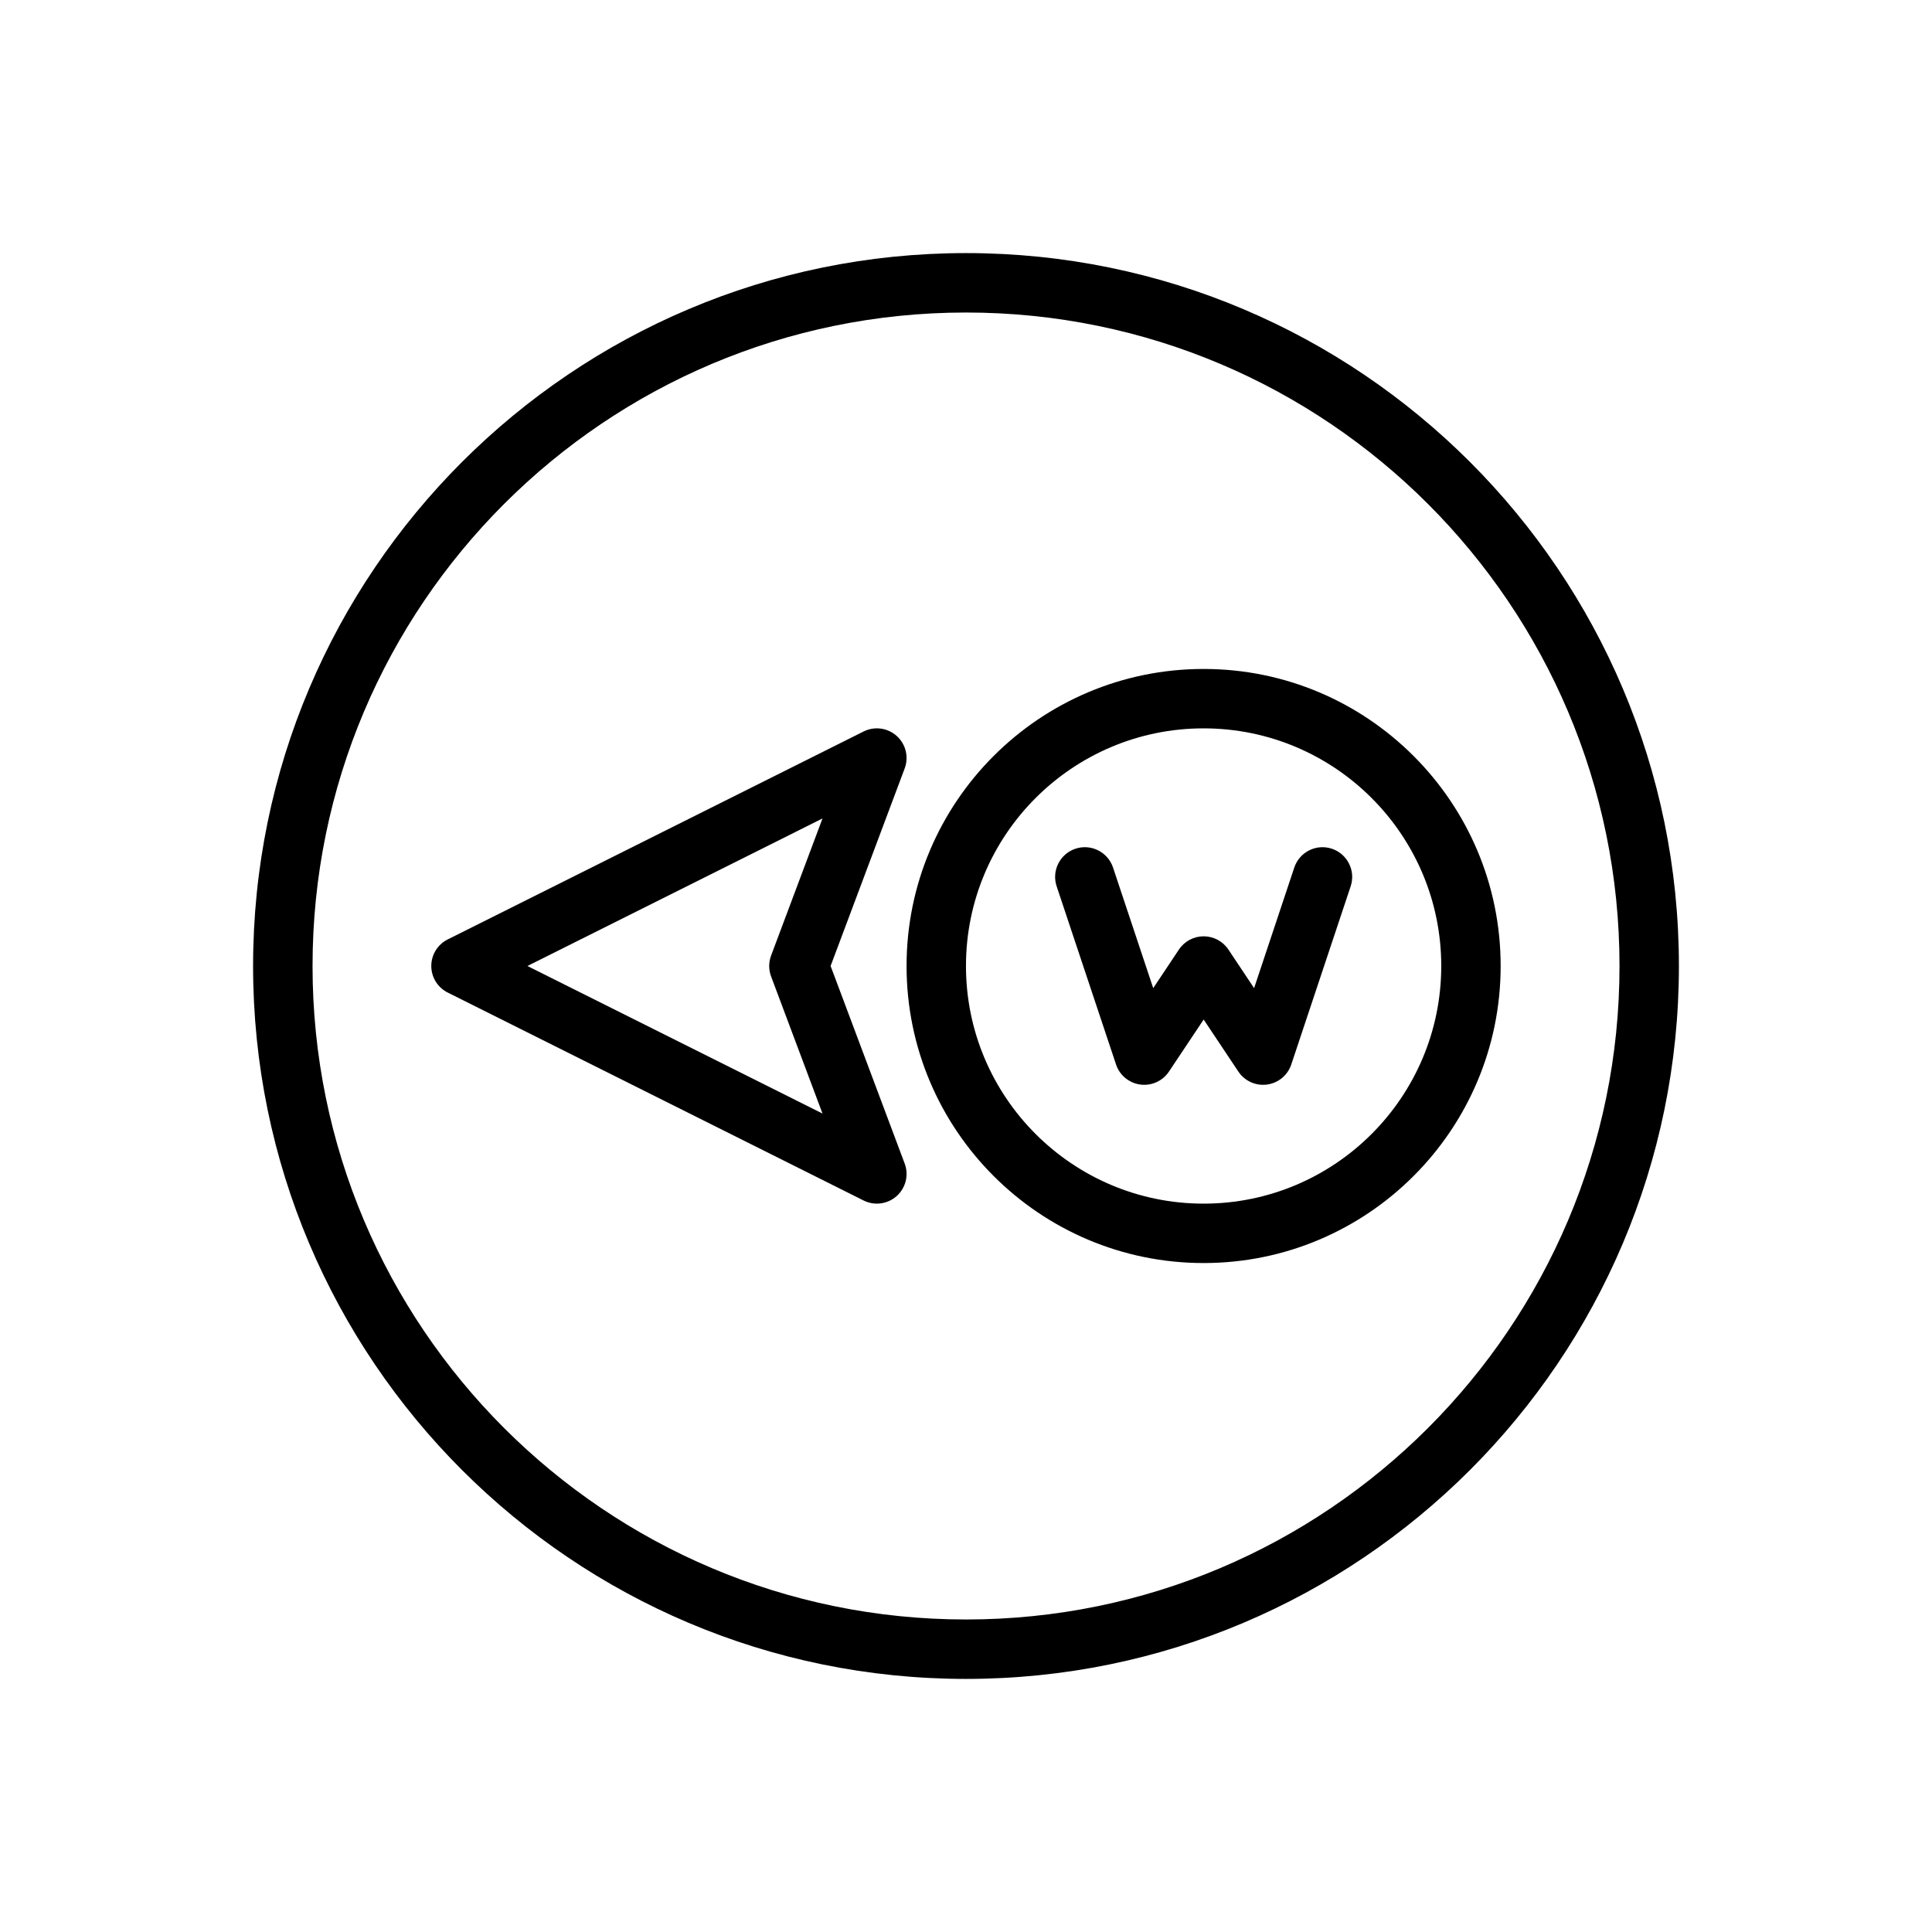
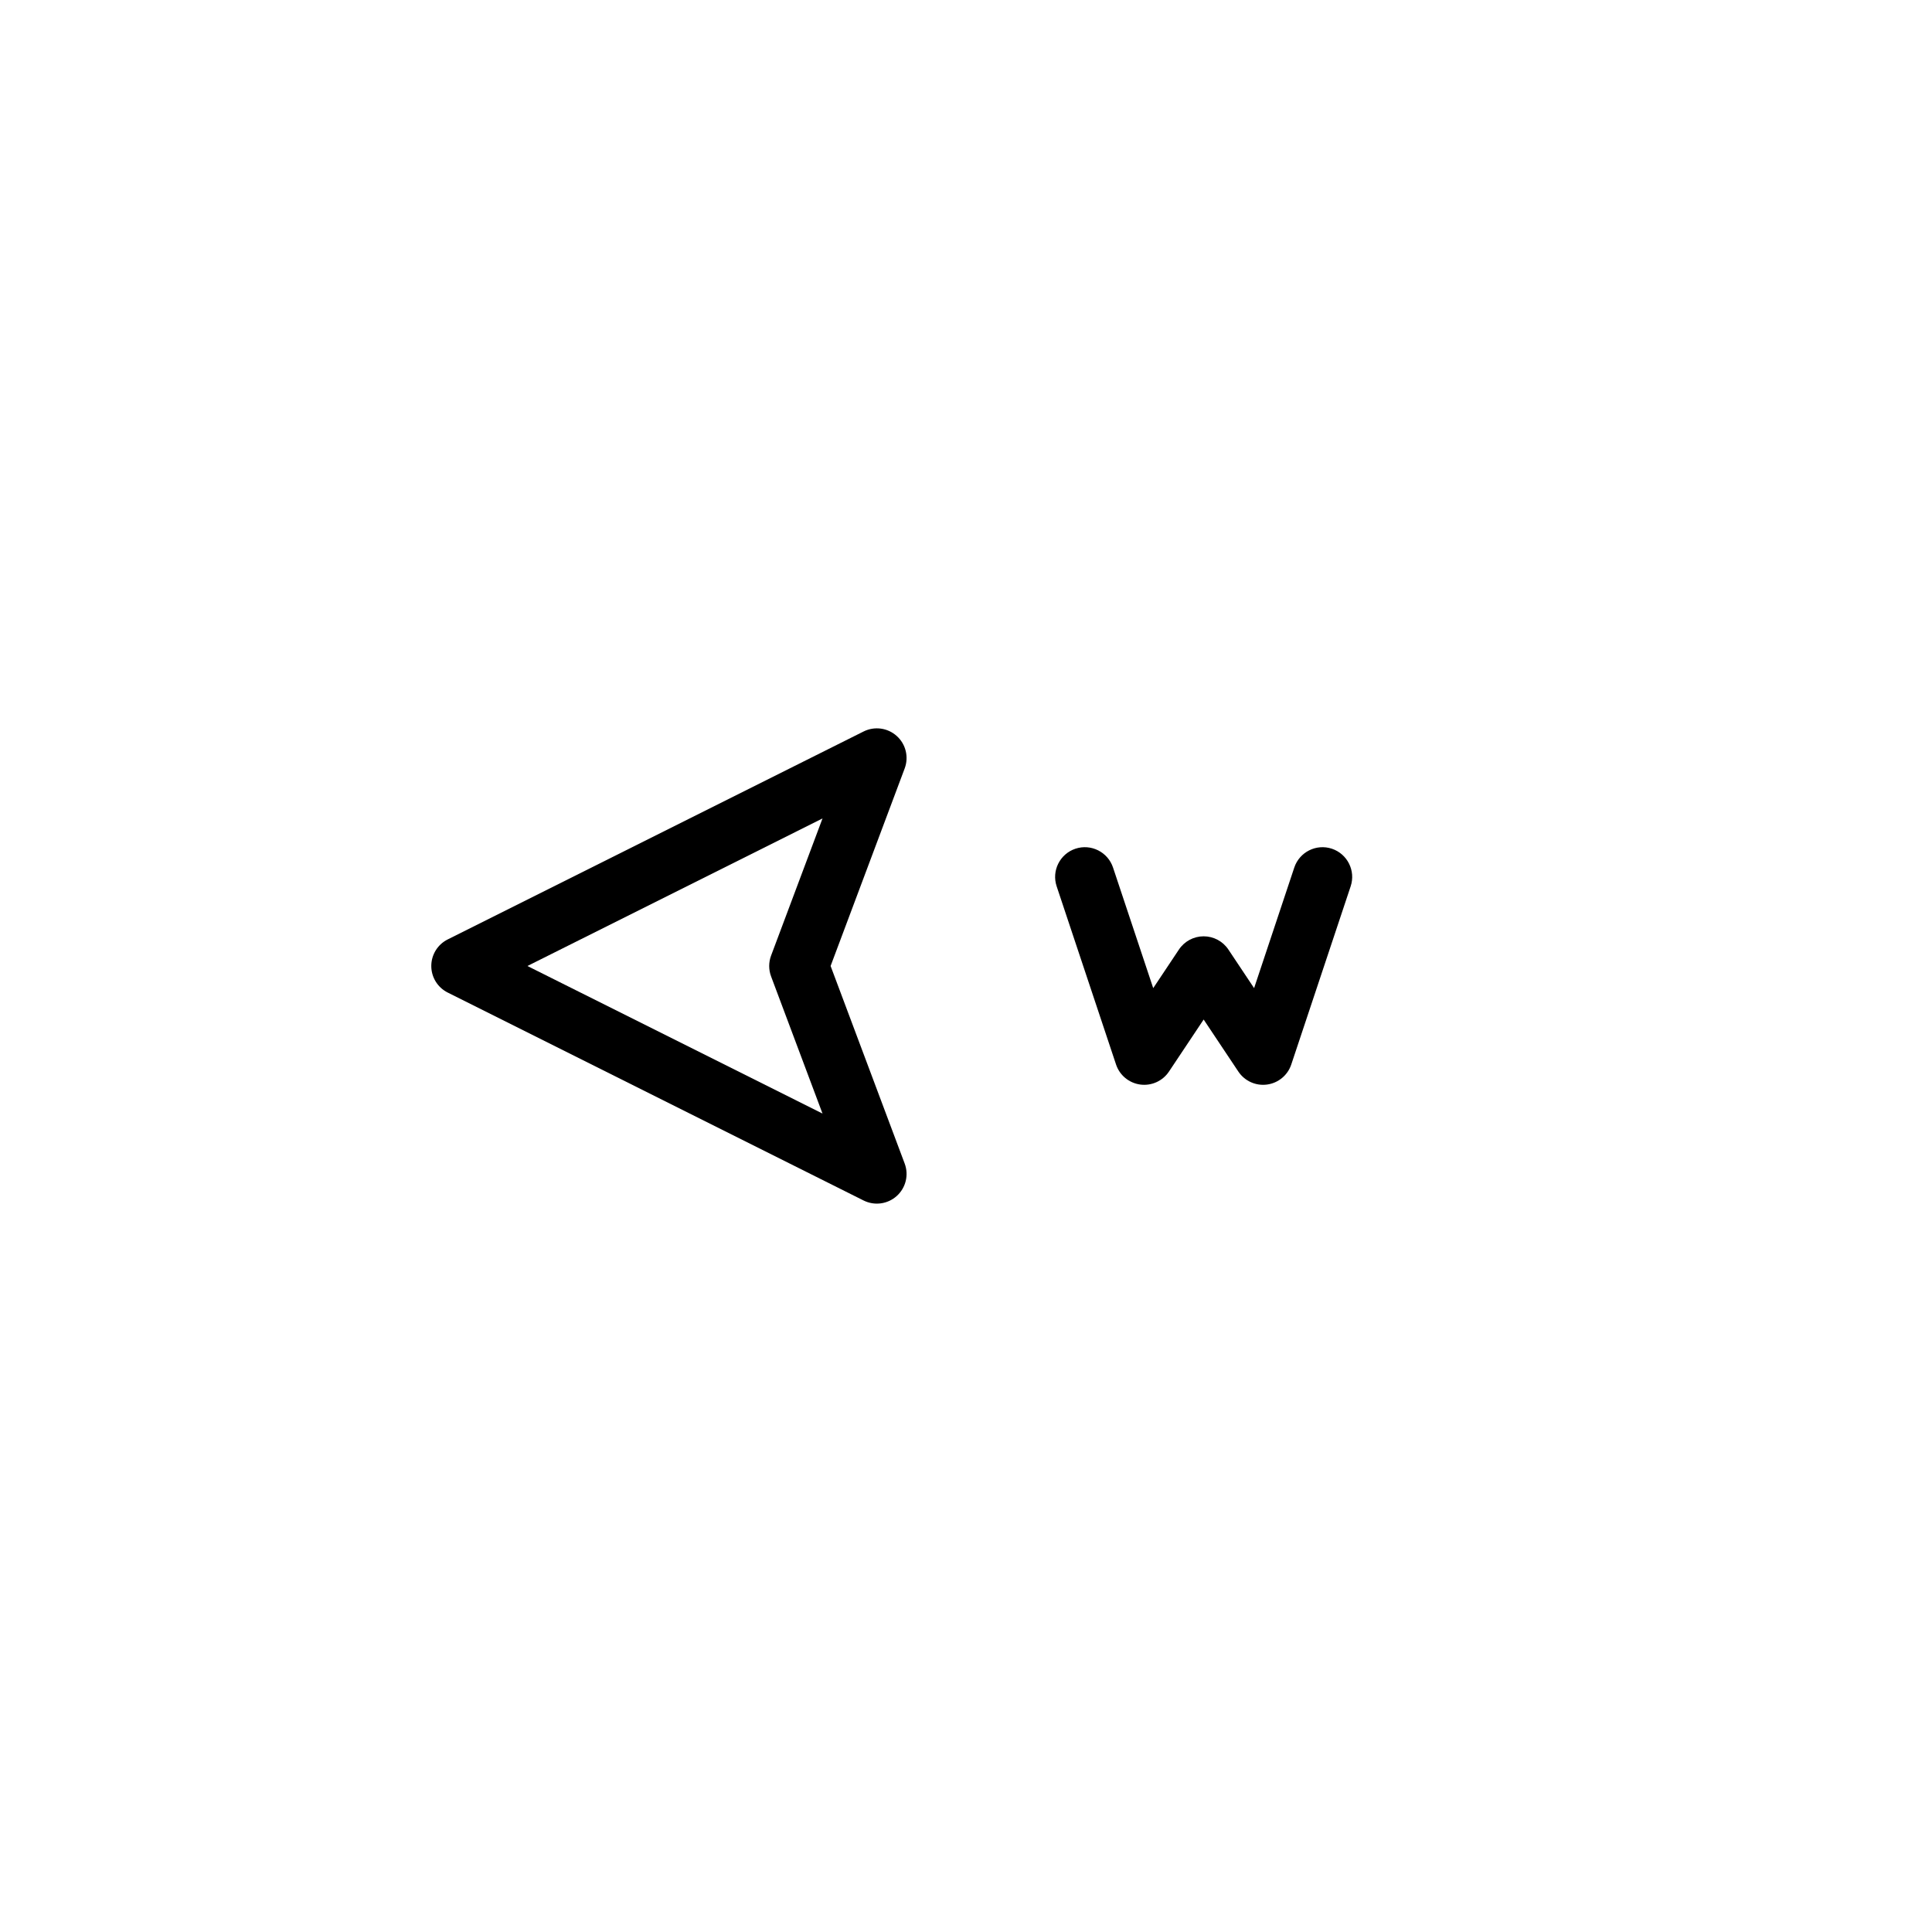
<svg xmlns="http://www.w3.org/2000/svg" fill="#000000" width="800px" height="800px" version="1.1" viewBox="144 144 512 512">
  <g fill-rule="evenodd">
-     <path d="m588.93 400c0-104.27-84.656-188.93-188.93-188.93-104.27 0-188.93 84.656-188.93 188.93s84.656 188.93 188.93 188.93c104.27 0 188.93-84.656 188.93-188.93zm-15.742 0c0 95.582-77.602 173.18-173.18 173.18s-173.18-77.602-173.18-173.18 77.602-173.18 173.18-173.18 173.18 77.602 173.18 173.18z" />
    <path d="m364.12 400 19.625 52.34c1.141 3.031 0.309 6.445-2.102 8.613-2.41 2.164-5.887 2.637-8.785 1.188l-110.21-55.105c-2.668-1.332-4.352-4.055-4.352-7.039s1.684-5.707 4.352-7.039l110.21-55.105c2.898-1.449 6.375-0.977 8.785 1.188 2.41 2.164 3.242 5.582 2.102 8.613l-19.625 52.34zm-2.148-39.102-78.199 39.102 78.199 39.102-13.625-36.336c-0.668-1.777-0.668-3.746 0-5.527l13.625-36.336z" />
-     <path d="m384.25 400c0 43.445 35.273 78.719 78.719 78.719 43.445 0 78.719-35.273 78.719-78.719s-35.273-78.719-78.719-78.719c-43.445 0-78.719 35.273-78.719 78.719zm15.742 0c0-34.754 28.223-62.977 62.977-62.977s62.977 28.223 62.977 62.977-28.223 62.977-62.977 62.977-62.977-28.223-62.977-62.977z" />
-     <path d="m462.98 414.19-9.195 13.793c-1.668 2.496-4.613 3.832-7.598 3.434-2.977-0.402-5.473-2.457-6.422-5.312l-15.742-47.23c-1.371-4.117 0.859-8.582 4.984-9.957 4.117-1.371 8.582 0.859 9.957 4.984l10.652 31.961 6.816-10.227c1.457-2.188 3.922-3.504 6.551-3.504 2.629 0 5.094 1.316 6.551 3.504l6.816 10.227 10.652-31.961c1.379-4.125 5.84-6.352 9.957-4.984 4.125 1.379 6.352 5.84 4.984 9.957l-15.742 47.23c-0.953 2.859-3.449 4.914-6.422 5.312-2.984 0.402-5.926-0.938-7.598-3.434l-9.195-13.793z" />
+     <path d="m462.98 414.19-9.195 13.793c-1.668 2.496-4.613 3.832-7.598 3.434-2.977-0.402-5.473-2.457-6.422-5.312l-15.742-47.23c-1.371-4.117 0.859-8.582 4.984-9.957 4.117-1.371 8.582 0.859 9.957 4.984l10.652 31.961 6.816-10.227c1.457-2.188 3.922-3.504 6.551-3.504 2.629 0 5.094 1.316 6.551 3.504l6.816 10.227 10.652-31.961c1.379-4.125 5.84-6.352 9.957-4.984 4.125 1.379 6.352 5.84 4.984 9.957l-15.742 47.23c-0.953 2.859-3.449 4.914-6.422 5.312-2.984 0.402-5.926-0.938-7.598-3.434l-9.195-13.793" />
  </g>
</svg>